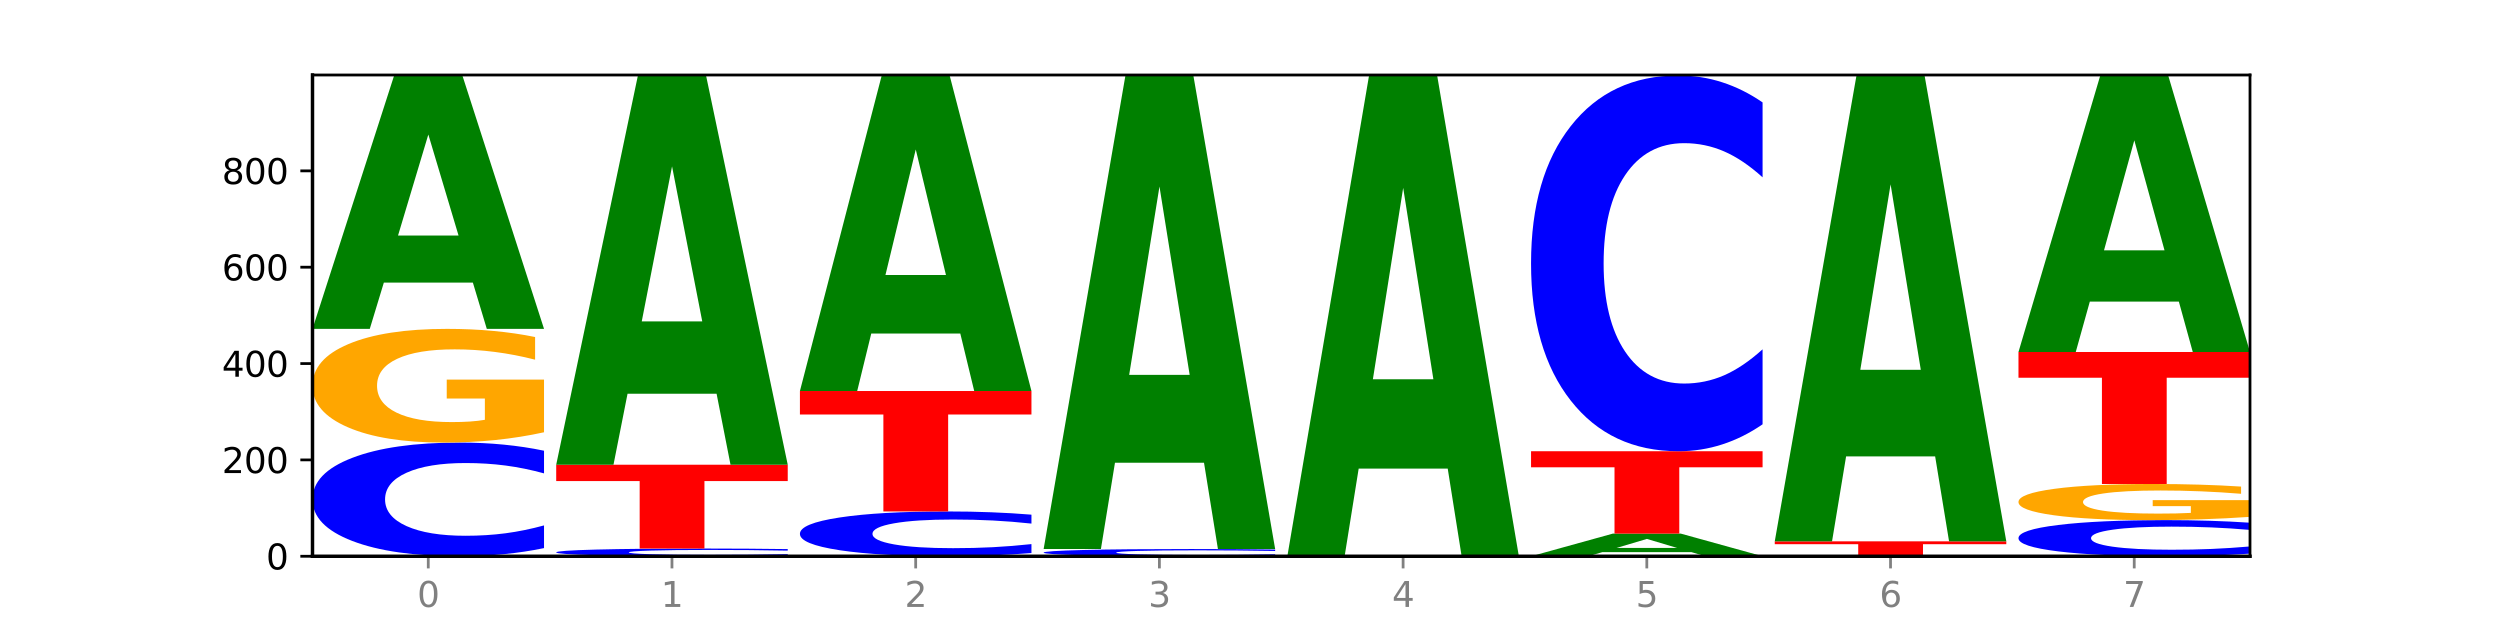
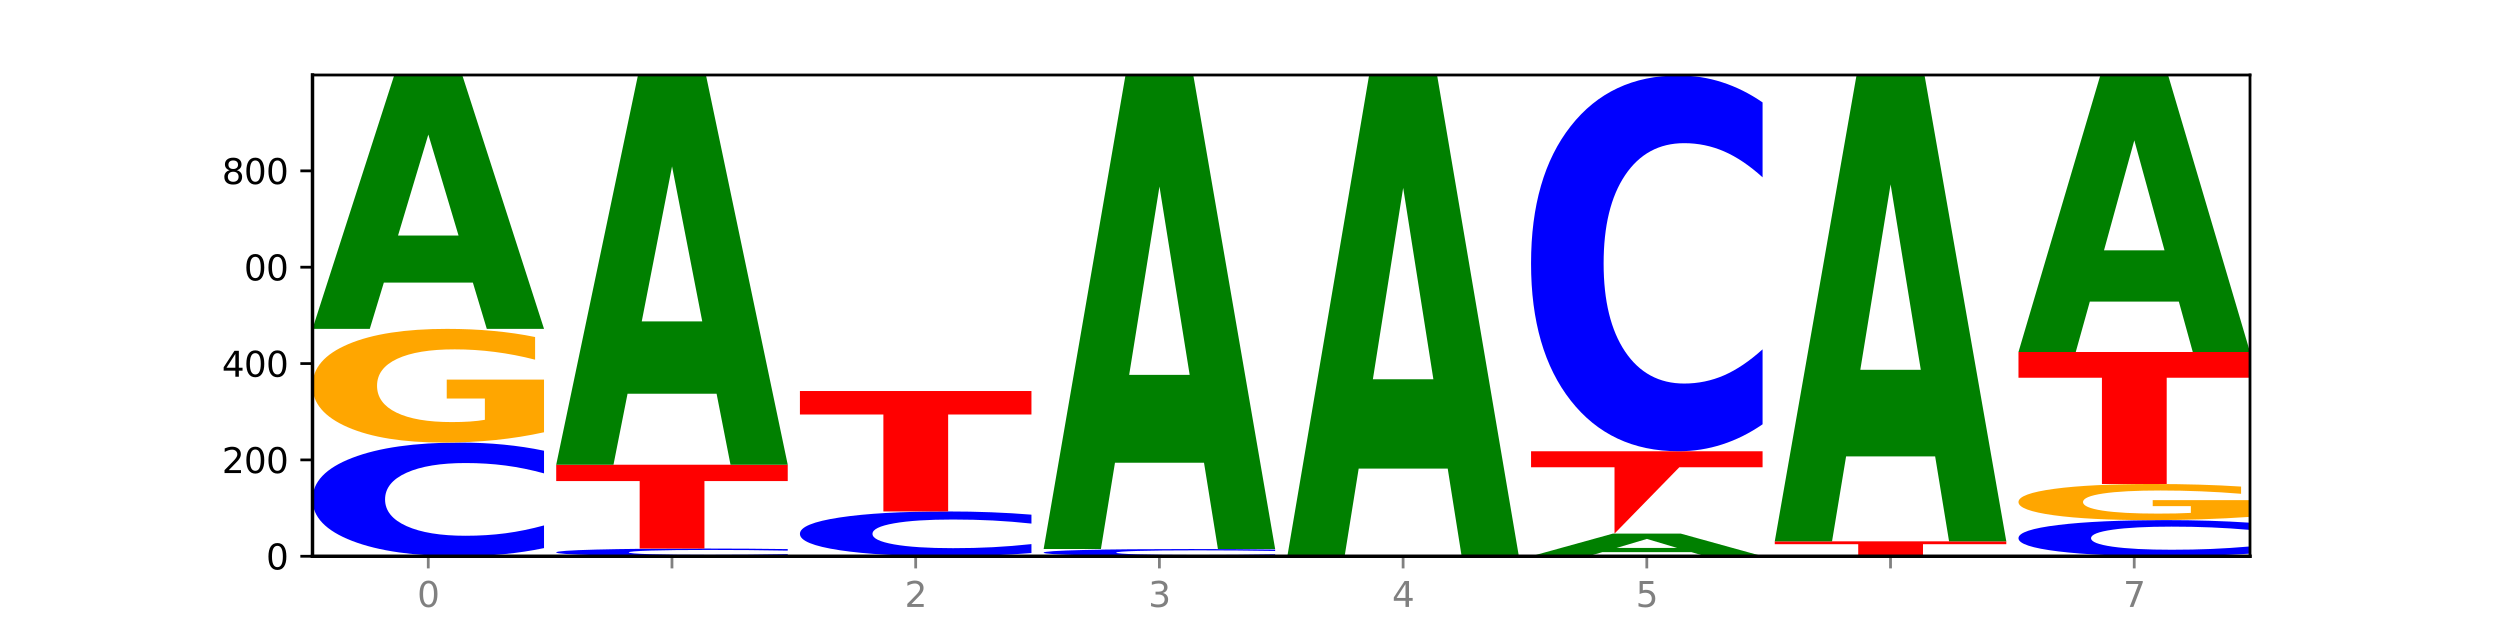
<svg xmlns="http://www.w3.org/2000/svg" xmlns:xlink="http://www.w3.org/1999/xlink" width="720pt" height="180pt" viewBox="0 0 720 180" version="1.1">
  <defs>
    <style type="text/css">*{stroke-linejoin: round; stroke-linecap: butt}</style>
  </defs>
  <g id="figure_1">
    <g id="patch_1">
      <path d="M 0 180  L 720 180  L 720 0  L 0 0  z " style="fill: #ffffff" />
    </g>
    <g id="axes_1">
      <g id="patch_2">
        <path d="M 90 160.2  L 648 160.2  L 648 21.6  L 90 21.6  z " style="fill: #ffffff" />
      </g>
      <g id="line2d_1">
        <path d="M 90 160.2  L 648 160.2  " clip-path="url(#p316c5527ca)" style="fill: none; stroke: #000000; stroke-width: 0.5; stroke-linecap: square" />
      </g>
      <g id="patch_3">
        <path d="M 156.679 157.853  Q 151.102 159.016 145.07 159.605  Q 139.039 160.2 132.47 160.2  Q 112.882 160.2 101.441 155.79  Q 90 151.38 90 143.839  Q 90 136.271 101.441 131.867  Q 112.882 127.458 132.47 127.458  Q 139.039 127.458 145.07 128.053  Q 151.102 128.641 156.679 129.805  L 156.679 136.331  Q 151.051 134.789 145.591 134.072  Q 140.131 133.355 134.1 133.355  Q 123.281 133.355 117.082 136.149  Q 110.899 138.935 110.899 143.839  Q 110.899 148.722 117.082 151.516  Q 123.281 154.302 134.1 154.302  Q 140.131 154.302 145.591 153.585  Q 151.051 152.862 156.679 151.319  L 156.679 157.853  z " clip-path="url(#p316c5527ca)" style="fill: #0000ff" />
      </g>
      <g id="patch_4">
        <path d="M 156.679 124.495  Q 149.955 125.976 142.722 126.72  Q 135.489 127.458 127.778 127.458  Q 110.353 127.458 100.177 123.048  Q 90 118.638 90 111.097  Q 90 103.467 100.356 99.091  Q 110.727 94.715 128.764 94.715  Q 135.713 94.715 142.079 95.311  Q 148.46 95.899 154.109 97.062  L 154.109 103.589  Q 148.281 102.094 142.513 101.357  Q 136.744 100.613 130.946 100.613  Q 120.216 100.613 114.403 103.332  Q 108.59 106.044 108.59 111.097  Q 108.59 116.102 114.194 118.834  Q 119.798 121.56 130.109 121.56  Q 132.919 121.56 135.325 121.404  Q 137.731 121.242 139.643 120.904  L 139.643 114.776  L 128.66 114.776  L 128.66 109.318  L 156.679 109.318  L 156.679 124.495  z " clip-path="url(#p316c5527ca)" style="fill: #ffa600" />
      </g>
      <g id="patch_5">
        <path d="M 136.189 81.396  L 110.545 81.396  L 106.496 94.715  L 90 94.715  L 113.558 21.6  L 133.121 21.6  L 156.679 94.715  L 140.197 94.715  L 136.189 81.396  z M 114.635 67.826  L 132.058 67.826  L 123.36 38.743  L 114.635 67.826  z " clip-path="url(#p316c5527ca)" style="fill: #008000" />
      </g>
      <g id="patch_6">
        <path d="M 226.868 160.041  Q 221.29 160.12 215.259 160.16  Q 209.228 160.2 202.659 160.2  Q 183.07 160.2 171.629 159.901  Q 160.189 159.602 160.189 159.091  Q 160.189 158.578 171.629 158.279  Q 183.07 157.98 202.659 157.98  Q 209.228 157.98 215.259 158.021  Q 221.29 158.06 226.868 158.139  L 226.868 158.582  Q 221.24 158.477 215.78 158.429  Q 210.32 158.38 204.289 158.38  Q 193.47 158.38 187.27 158.569  Q 181.088 158.758 181.088 159.091  Q 181.088 159.422 187.27 159.611  Q 193.47 159.8 204.289 159.8  Q 210.32 159.8 215.78 159.752  Q 221.24 159.702 226.868 159.598  L 226.868 160.041  z " clip-path="url(#p316c5527ca)" style="fill: #0000ff" />
      </g>
      <g id="patch_7">
        <path d="M 160.189 133.84  L 226.868 133.84  L 226.868 138.548  L 202.879 138.548  L 202.879 157.98  L 184.224 157.98  L 184.224 138.548  L 160.189 138.548  L 160.189 133.84  z " clip-path="url(#p316c5527ca)" style="fill: #ff0000" />
      </g>
      <g id="patch_8">
        <path d="M 206.377 113.393  L 180.734 113.393  L 176.685 133.84  L 160.189 133.84  L 183.747 21.6  L 203.31 21.6  L 226.868 133.84  L 210.386 133.84  L 206.377 113.393  z M 184.824 92.562  L 202.247 92.562  L 193.549 47.916  L 184.824 92.562  z " clip-path="url(#p316c5527ca)" style="fill: #008000" />
      </g>
      <g id="patch_9">
        <path d="M 297.057 159.275  Q 291.479 159.734 285.448 159.965  Q 279.417 160.2 272.848 160.2  Q 253.259 160.2 241.818 158.462  Q 230.377 156.724 230.377 153.753  Q 230.377 150.77 241.818 149.035  Q 253.259 147.297 272.848 147.297  Q 279.417 147.297 285.448 147.532  Q 291.479 147.764 297.057 148.222  L 297.057 150.794  Q 291.429 150.186 285.969 149.904  Q 280.509 149.621 274.477 149.621  Q 263.658 149.621 257.459 150.722  Q 251.277 151.82 251.277 153.753  Q 251.277 155.677 257.459 156.778  Q 263.658 157.876 274.477 157.876  Q 280.509 157.876 285.969 157.593  Q 291.429 157.308 297.057 156.7  L 297.057 159.275  z " clip-path="url(#p316c5527ca)" style="fill: #0000ff" />
      </g>
      <g id="patch_10">
        <path d="M 230.377 112.613  L 297.057 112.613  L 297.057 119.377  L 273.068 119.377  L 273.068 147.297  L 254.413 147.297  L 254.413 119.377  L 230.377 119.377  L 230.377 112.613  z " clip-path="url(#p316c5527ca)" style="fill: #ff0000" />
      </g>
      <g id="patch_11">
-         <path d="M 276.566 96.058  L 250.922 96.058  L 246.873 112.613  L 230.377 112.613  L 253.935 21.739  L 273.499 21.739  L 297.057 112.613  L 280.574 112.613  L 276.566 96.058  z M 255.012 79.192  L 272.435 79.192  L 263.737 43.045  L 255.012 79.192  z " clip-path="url(#p316c5527ca)" style="fill: #008000" />
-       </g>
+         </g>
      <g id="patch_12">
        <path d="M 367.245 160.051  Q 361.668 160.125 355.636 160.162  Q 349.605 160.2 343.036 160.2  Q 323.448 160.2 312.007 159.92  Q 300.566 159.639 300.566 159.16  Q 300.566 158.679 312.007 158.399  Q 323.448 158.119 343.036 158.119  Q 349.605 158.119 355.636 158.157  Q 361.668 158.194 367.245 158.268  L 367.245 158.683  Q 361.617 158.585 356.157 158.539  Q 350.697 158.494 344.666 158.494  Q 333.847 158.494 327.648 158.671  Q 321.465 158.848 321.465 159.16  Q 321.465 159.47 327.648 159.648  Q 333.847 159.825 344.666 159.825  Q 350.697 159.825 356.157 159.78  Q 361.617 159.734 367.245 159.636  L 367.245 160.051  z " clip-path="url(#p316c5527ca)" style="fill: #0000ff" />
      </g>
      <g id="patch_13">
        <path d="M 346.755 133.275  L 321.111 133.275  L 317.062 158.119  L 300.566 158.119  L 324.124 21.739  L 343.687 21.739  L 367.245 158.119  L 350.763 158.119  L 346.755 133.275  z M 325.201 107.963  L 342.624 107.963  L 333.926 53.715  L 325.201 107.963  z " clip-path="url(#p316c5527ca)" style="fill: #008000" />
      </g>
      <g id="patch_14">
        <path d="M 416.943 134.951  L 391.3 134.951  L 387.251 160.2  L 370.755 160.2  L 394.313 21.6  L 413.876 21.6  L 437.434 160.2  L 420.952 160.2  L 416.943 134.951  z M 395.39 109.228  L 412.813 109.228  L 404.115 54.096  L 395.39 109.228  z " clip-path="url(#p316c5527ca)" style="fill: #008000" />
      </g>
      <g id="patch_15">
        <path d="M 487.132 159.012  L 461.488 159.012  L 457.439 160.2  L 440.943 160.2  L 464.501 153.679  L 484.065 153.679  L 507.623 160.2  L 491.14 160.2  L 487.132 159.012  z M 465.578 157.802  L 483.001 157.802  L 474.303 155.208  L 465.578 157.802  z " clip-path="url(#p316c5527ca)" style="fill: #008000" />
      </g>
      <g id="patch_16">
-         <path d="M 440.943 129.955  L 507.623 129.955  L 507.623 134.582  L 483.634 134.582  L 483.634 153.679  L 464.979 153.679  L 464.979 134.582  L 440.943 134.582  L 440.943 129.955  z " clip-path="url(#p316c5527ca)" style="fill: #ff0000" />
+         <path d="M 440.943 129.955  L 507.623 129.955  L 507.623 134.582  L 483.634 134.582  L 464.979 153.679  L 464.979 134.582  L 440.943 134.582  L 440.943 129.955  z " clip-path="url(#p316c5527ca)" style="fill: #ff0000" />
      </g>
      <g id="patch_17">
        <path d="M 507.623 122.198  Q 502.045 126.043 496.014 127.988  Q 489.983 129.955 483.414 129.955  Q 463.825 129.955 452.384 115.38  Q 440.943 100.805 440.943 75.88  Q 440.943 50.866 452.384 36.314  Q 463.825 21.739 483.414 21.739  Q 489.983 21.739 496.014 23.706  Q 502.045 25.651 507.623 29.496  L 507.623 51.067  Q 501.995 45.971 496.535 43.601  Q 491.075 41.232 485.043 41.232  Q 474.224 41.232 468.025 50.464  Q 461.843 59.674 461.843 75.88  Q 461.843 92.02 468.025 101.252  Q 474.224 110.462 485.043 110.462  Q 491.075 110.462 496.535 108.093  Q 501.995 105.701 507.623 100.604  L 507.623 122.198  z " clip-path="url(#p316c5527ca)" style="fill: #0000ff" />
      </g>
      <g id="patch_18">
        <path d="M 511.132 155.899  L 577.811 155.899  L 577.811 156.738  L 553.822 156.738  L 553.822 160.2  L 535.168 160.2  L 535.168 156.738  L 511.132 156.738  L 511.132 155.899  z " clip-path="url(#p316c5527ca)" style="fill: #ff0000" />
      </g>
      <g id="patch_19">
        <path d="M 557.321 131.434  L 531.677 131.434  L 527.628 155.899  L 511.132 155.899  L 534.69 21.6  L 554.253 21.6  L 577.811 155.899  L 561.329 155.899  L 557.321 131.434  z M 535.767 106.508  L 553.19 106.508  L 544.492 53.088  L 535.767 106.508  z " clip-path="url(#p316c5527ca)" style="fill: #008000" />
      </g>
      <g id="patch_20">
        <path d="M 648 159.454  Q 642.422 159.824 636.391 160.011  Q 630.36 160.2 623.791 160.2  Q 604.202 160.2 592.762 158.799  Q 581.321 157.397 581.321 155.001  Q 581.321 152.595 592.762 151.196  Q 604.202 149.795 623.791 149.795  Q 630.36 149.795 636.391 149.984  Q 642.422 150.171 648 150.54  L 648 152.615  Q 642.372 152.125 636.912 151.897  Q 631.452 151.669 625.421 151.669  Q 614.602 151.669 608.402 152.557  Q 602.22 153.442 602.22 155.001  Q 602.22 156.552 608.402 157.44  Q 614.602 158.326 625.421 158.326  Q 631.452 158.326 636.912 158.098  Q 642.372 157.868 648 157.378  L 648 159.454  z " clip-path="url(#p316c5527ca)" style="fill: #0000ff" />
      </g>
      <g id="patch_21">
        <path d="M 648 148.853  Q 641.275 149.324 634.042 149.56  Q 626.81 149.795 619.099 149.795  Q 601.674 149.795 591.497 148.393  Q 581.321 146.992 581.321 144.595  Q 581.321 142.171 591.677 140.78  Q 602.048 139.389 620.085 139.389  Q 627.034 139.389 633.4 139.578  Q 639.781 139.765 645.43 140.135  L 645.43 142.209  Q 639.602 141.734 633.833 141.5  Q 628.065 141.263 622.267 141.263  Q 611.537 141.263 605.724 142.128  Q 599.911 142.989 599.911 144.595  Q 599.911 146.186 605.515 147.054  Q 611.119 147.92 621.43 147.92  Q 624.239 147.92 626.645 147.871  Q 629.051 147.819 630.964 147.712  L 630.964 145.764  L 619.98 145.764  L 619.98 144.03  L 648 144.03  L 648 148.853  z " clip-path="url(#p316c5527ca)" style="fill: #ffa600" />
      </g>
      <g id="patch_22">
        <path d="M 581.321 101.375  L 648 101.375  L 648 108.789  L 624.011 108.789  L 624.011 139.389  L 605.356 139.389  L 605.356 108.789  L 581.321 108.789  L 581.321 101.375  z " clip-path="url(#p316c5527ca)" style="fill: #ff0000" />
      </g>
      <g id="patch_23">
        <path d="M 627.51 86.868  L 601.866 86.868  L 597.817 101.375  L 581.321 101.375  L 604.879 21.739  L 624.442 21.739  L 648 101.375  L 631.518 101.375  L 627.51 86.868  z M 605.956 72.087  L 623.379 72.087  L 614.681 40.41  L 605.956 72.087  z " clip-path="url(#p316c5527ca)" style="fill: #008000" />
      </g>
      <g id="matplotlib.axis_1">
        <g id="xtick_1">
          <g id="line2d_2">
            <defs>
              <path id="m27e4f96afc" d="M 0 0  L 0 3.5  " style="stroke: #808080; stroke-width: 0.8" />
            </defs>
            <g>
              <use xlink:href="#m27e4f96afc" x="123.34" y="160.2" style="fill: #808080; stroke: #808080; stroke-width: 0.8" />
            </g>
          </g>
          <g id="text_1">
            <g style="fill: #808080" transform="translate(120.158 174.798) scale(0.1 -0.1)">
              <defs>
                <path id="DejaVuSans-30" d="M 2034 4250  Q 1547 4250 1301 3770  Q 1056 3291 1056 2328  Q 1056 1369 1301 889  Q 1547 409 2034 409  Q 2525 409 2770 889  Q 3016 1369 3016 2328  Q 3016 3291 2770 3770  Q 2525 4250 2034 4250  z M 2034 4750  Q 2819 4750 3233 4129  Q 3647 3509 3647 2328  Q 3647 1150 3233 529  Q 2819 -91 2034 -91  Q 1250 -91 836 529  Q 422 1150 422 2328  Q 422 3509 836 4129  Q 1250 4750 2034 4750  z " transform="scale(0.016)" />
              </defs>
              <use xlink:href="#DejaVuSans-30" />
            </g>
          </g>
        </g>
        <g id="xtick_2">
          <g id="line2d_3">
            <g>
              <use xlink:href="#m27e4f96afc" x="193.528" y="160.2" style="fill: #808080; stroke: #808080; stroke-width: 0.8" />
            </g>
          </g>
          <g id="text_2">
            <g style="fill: #808080" transform="translate(190.347 174.798) scale(0.1 -0.1)">
              <defs>
-                 <path id="DejaVuSans-31" d="M 794 531  L 1825 531  L 1825 4091  L 703 3866  L 703 4441  L 1819 4666  L 2450 4666  L 2450 531  L 3481 531  L 3481 0  L 794 0  L 794 531  z " transform="scale(0.016)" />
-               </defs>
+                 </defs>
              <use xlink:href="#DejaVuSans-31" />
            </g>
          </g>
        </g>
        <g id="xtick_3">
          <g id="line2d_4">
            <g>
              <use xlink:href="#m27e4f96afc" x="263.717" y="160.2" style="fill: #808080; stroke: #808080; stroke-width: 0.8" />
            </g>
          </g>
          <g id="text_3">
            <g style="fill: #808080" transform="translate(260.536 174.798) scale(0.1 -0.1)">
              <defs>
                <path id="DejaVuSans-32" d="M 1228 531  L 3431 531  L 3431 0  L 469 0  L 469 531  Q 828 903 1448 1529  Q 2069 2156 2228 2338  Q 2531 2678 2651 2914  Q 2772 3150 2772 3378  Q 2772 3750 2511 3984  Q 2250 4219 1831 4219  Q 1534 4219 1204 4116  Q 875 4013 500 3803  L 500 4441  Q 881 4594 1212 4672  Q 1544 4750 1819 4750  Q 2544 4750 2975 4387  Q 3406 4025 3406 3419  Q 3406 3131 3298 2873  Q 3191 2616 2906 2266  Q 2828 2175 2409 1742  Q 1991 1309 1228 531  z " transform="scale(0.016)" />
              </defs>
              <use xlink:href="#DejaVuSans-32" />
            </g>
          </g>
        </g>
        <g id="xtick_4">
          <g id="line2d_5">
            <g>
              <use xlink:href="#m27e4f96afc" x="333.906" y="160.2" style="fill: #808080; stroke: #808080; stroke-width: 0.8" />
            </g>
          </g>
          <g id="text_4">
            <g style="fill: #808080" transform="translate(330.724 174.798) scale(0.1 -0.1)">
              <defs>
                <path id="DejaVuSans-33" d="M 2597 2516  Q 3050 2419 3304 2112  Q 3559 1806 3559 1356  Q 3559 666 3084 287  Q 2609 -91 1734 -91  Q 1441 -91 1130 -33  Q 819 25 488 141  L 488 750  Q 750 597 1062 519  Q 1375 441 1716 441  Q 2309 441 2620 675  Q 2931 909 2931 1356  Q 2931 1769 2642 2001  Q 2353 2234 1838 2234  L 1294 2234  L 1294 2753  L 1863 2753  Q 2328 2753 2575 2939  Q 2822 3125 2822 3475  Q 2822 3834 2567 4026  Q 2313 4219 1838 4219  Q 1578 4219 1281 4162  Q 984 4106 628 3988  L 628 4550  Q 988 4650 1302 4700  Q 1616 4750 1894 4750  Q 2613 4750 3031 4423  Q 3450 4097 3450 3541  Q 3450 3153 3228 2886  Q 3006 2619 2597 2516  z " transform="scale(0.016)" />
              </defs>
              <use xlink:href="#DejaVuSans-33" />
            </g>
          </g>
        </g>
        <g id="xtick_5">
          <g id="line2d_6">
            <g>
              <use xlink:href="#m27e4f96afc" x="404.094" y="160.2" style="fill: #808080; stroke: #808080; stroke-width: 0.8" />
            </g>
          </g>
          <g id="text_5">
            <g style="fill: #808080" transform="translate(400.913 174.798) scale(0.1 -0.1)">
              <defs>
                <path id="DejaVuSans-34" d="M 2419 4116  L 825 1625  L 2419 1625  L 2419 4116  z M 2253 4666  L 3047 4666  L 3047 1625  L 3713 1625  L 3713 1100  L 3047 1100  L 3047 0  L 2419 0  L 2419 1100  L 313 1100  L 313 1709  L 2253 4666  z " transform="scale(0.016)" />
              </defs>
              <use xlink:href="#DejaVuSans-34" />
            </g>
          </g>
        </g>
        <g id="xtick_6">
          <g id="line2d_7">
            <g>
              <use xlink:href="#m27e4f96afc" x="474.283" y="160.2" style="fill: #808080; stroke: #808080; stroke-width: 0.8" />
            </g>
          </g>
          <g id="text_6">
            <g style="fill: #808080" transform="translate(471.102 174.798) scale(0.1 -0.1)">
              <defs>
                <path id="DejaVuSans-35" d="M 691 4666  L 3169 4666  L 3169 4134  L 1269 4134  L 1269 2991  Q 1406 3038 1543 3061  Q 1681 3084 1819 3084  Q 2600 3084 3056 2656  Q 3513 2228 3513 1497  Q 3513 744 3044 326  Q 2575 -91 1722 -91  Q 1428 -91 1123 -41  Q 819 9 494 109  L 494 744  Q 775 591 1075 516  Q 1375 441 1709 441  Q 2250 441 2565 725  Q 2881 1009 2881 1497  Q 2881 1984 2565 2268  Q 2250 2553 1709 2553  Q 1456 2553 1204 2497  Q 953 2441 691 2322  L 691 4666  z " transform="scale(0.016)" />
              </defs>
              <use xlink:href="#DejaVuSans-35" />
            </g>
          </g>
        </g>
        <g id="xtick_7">
          <g id="line2d_8">
            <g>
              <use xlink:href="#m27e4f96afc" x="544.472" y="160.2" style="fill: #808080; stroke: #808080; stroke-width: 0.8" />
            </g>
          </g>
          <g id="text_7">
            <g style="fill: #808080" transform="translate(541.29 174.798) scale(0.1 -0.1)">
              <defs>
-                 <path id="DejaVuSans-36" d="M 2113 2584  Q 1688 2584 1439 2293  Q 1191 2003 1191 1497  Q 1191 994 1439 701  Q 1688 409 2113 409  Q 2538 409 2786 701  Q 3034 994 3034 1497  Q 3034 2003 2786 2293  Q 2538 2584 2113 2584  z M 3366 4563  L 3366 3988  Q 3128 4100 2886 4159  Q 2644 4219 2406 4219  Q 1781 4219 1451 3797  Q 1122 3375 1075 2522  Q 1259 2794 1537 2939  Q 1816 3084 2150 3084  Q 2853 3084 3261 2657  Q 3669 2231 3669 1497  Q 3669 778 3244 343  Q 2819 -91 2113 -91  Q 1303 -91 875 529  Q 447 1150 447 2328  Q 447 3434 972 4092  Q 1497 4750 2381 4750  Q 2619 4750 2861 4703  Q 3103 4656 3366 4563  z " transform="scale(0.016)" />
-               </defs>
+                 </defs>
              <use xlink:href="#DejaVuSans-36" />
            </g>
          </g>
        </g>
        <g id="xtick_8">
          <g id="line2d_9">
            <g>
              <use xlink:href="#m27e4f96afc" x="614.66" y="160.2" style="fill: #808080; stroke: #808080; stroke-width: 0.8" />
            </g>
          </g>
          <g id="text_8">
            <g style="fill: #808080" transform="translate(611.479 174.798) scale(0.1 -0.1)">
              <defs>
                <path id="DejaVuSans-37" d="M 525 4666  L 3525 4666  L 3525 4397  L 1831 0  L 1172 0  L 2766 4134  L 525 4134  L 525 4666  z " transform="scale(0.016)" />
              </defs>
              <use xlink:href="#DejaVuSans-37" />
            </g>
          </g>
        </g>
      </g>
      <g id="matplotlib.axis_2">
        <g id="ytick_1">
          <g id="line2d_10">
            <defs>
              <path id="m0e19f81339" d="M 0 0  L -3.5 0  " style="stroke: #000000; stroke-width: 0.8" />
            </defs>
            <g>
              <use xlink:href="#m0e19f81339" x="90" y="160.2" style="stroke: #000000; stroke-width: 0.8" />
            </g>
          </g>
          <g id="text_9">
            <g transform="translate(76.638 163.999) scale(0.1 -0.1)">
              <use xlink:href="#DejaVuSans-30" />
            </g>
          </g>
        </g>
        <g id="ytick_2">
          <g id="line2d_11">
            <g>
              <use xlink:href="#m0e19f81339" x="90" y="132.452" style="stroke: #000000; stroke-width: 0.8" />
            </g>
          </g>
          <g id="text_10">
            <g transform="translate(63.913 136.251) scale(0.1 -0.1)">
              <use xlink:href="#DejaVuSans-32" />
              <use xlink:href="#DejaVuSans-30" x="63.623" />
              <use xlink:href="#DejaVuSans-30" x="127.246" />
            </g>
          </g>
        </g>
        <g id="ytick_3">
          <g id="line2d_12">
            <g>
              <use xlink:href="#m0e19f81339" x="90" y="104.705" style="stroke: #000000; stroke-width: 0.8" />
            </g>
          </g>
          <g id="text_11">
            <g transform="translate(63.913 108.504) scale(0.1 -0.1)">
              <use xlink:href="#DejaVuSans-34" />
              <use xlink:href="#DejaVuSans-30" x="63.623" />
              <use xlink:href="#DejaVuSans-30" x="127.246" />
            </g>
          </g>
        </g>
        <g id="ytick_4">
          <g id="line2d_13">
            <g>
              <use xlink:href="#m0e19f81339" x="90" y="76.957" style="stroke: #000000; stroke-width: 0.8" />
            </g>
          </g>
          <g id="text_12">
            <g transform="translate(63.913 80.756) scale(0.1 -0.1)">
              <use xlink:href="#DejaVuSans-36" />
              <use xlink:href="#DejaVuSans-30" x="63.623" />
              <use xlink:href="#DejaVuSans-30" x="127.246" />
            </g>
          </g>
        </g>
        <g id="ytick_5">
          <g id="line2d_14">
            <g>
              <use xlink:href="#m0e19f81339" x="90" y="49.209" style="stroke: #000000; stroke-width: 0.8" />
            </g>
          </g>
          <g id="text_13">
            <g transform="translate(63.913 53.008) scale(0.1 -0.1)">
              <defs>
                <path id="DejaVuSans-38" d="M 2034 2216  Q 1584 2216 1326 1975  Q 1069 1734 1069 1313  Q 1069 891 1326 650  Q 1584 409 2034 409  Q 2484 409 2743 651  Q 3003 894 3003 1313  Q 3003 1734 2745 1975  Q 2488 2216 2034 2216  z M 1403 2484  Q 997 2584 770 2862  Q 544 3141 544 3541  Q 544 4100 942 4425  Q 1341 4750 2034 4750  Q 2731 4750 3128 4425  Q 3525 4100 3525 3541  Q 3525 3141 3298 2862  Q 3072 2584 2669 2484  Q 3125 2378 3379 2068  Q 3634 1759 3634 1313  Q 3634 634 3220 271  Q 2806 -91 2034 -91  Q 1263 -91 848 271  Q 434 634 434 1313  Q 434 1759 690 2068  Q 947 2378 1403 2484  z M 1172 3481  Q 1172 3119 1398 2916  Q 1625 2713 2034 2713  Q 2441 2713 2670 2916  Q 2900 3119 2900 3481  Q 2900 3844 2670 4047  Q 2441 4250 2034 4250  Q 1625 4250 1398 4047  Q 1172 3844 1172 3481  z " transform="scale(0.016)" />
              </defs>
              <use xlink:href="#DejaVuSans-38" />
              <use xlink:href="#DejaVuSans-30" x="63.623" />
              <use xlink:href="#DejaVuSans-30" x="127.246" />
            </g>
          </g>
        </g>
      </g>
      <g id="patch_24">
        <path d="M 90 160.2  L 90 21.6  " style="fill: none; stroke: #000000; stroke-linejoin: miter; stroke-linecap: square" />
      </g>
      <g id="patch_25">
        <path d="M 648 160.2  L 648 21.6  " style="fill: none; stroke: #000000; stroke-width: 0.8; stroke-linejoin: miter; stroke-linecap: square" />
      </g>
      <g id="patch_26">
        <path d="M 90 160.2  L 648 160.2  " style="fill: none; stroke: #000000; stroke-linejoin: miter; stroke-linecap: square" />
      </g>
      <g id="patch_27">
        <path d="M 90 21.6  L 648 21.6  " style="fill: none; stroke: #000000; stroke-width: 0.8; stroke-linejoin: miter; stroke-linecap: square" />
      </g>
    </g>
  </g>
  <defs>
    <clipPath id="p316c5527ca">
      <rect x="90" y="21.6" width="558" height="138.6" />
    </clipPath>
  </defs>
</svg>